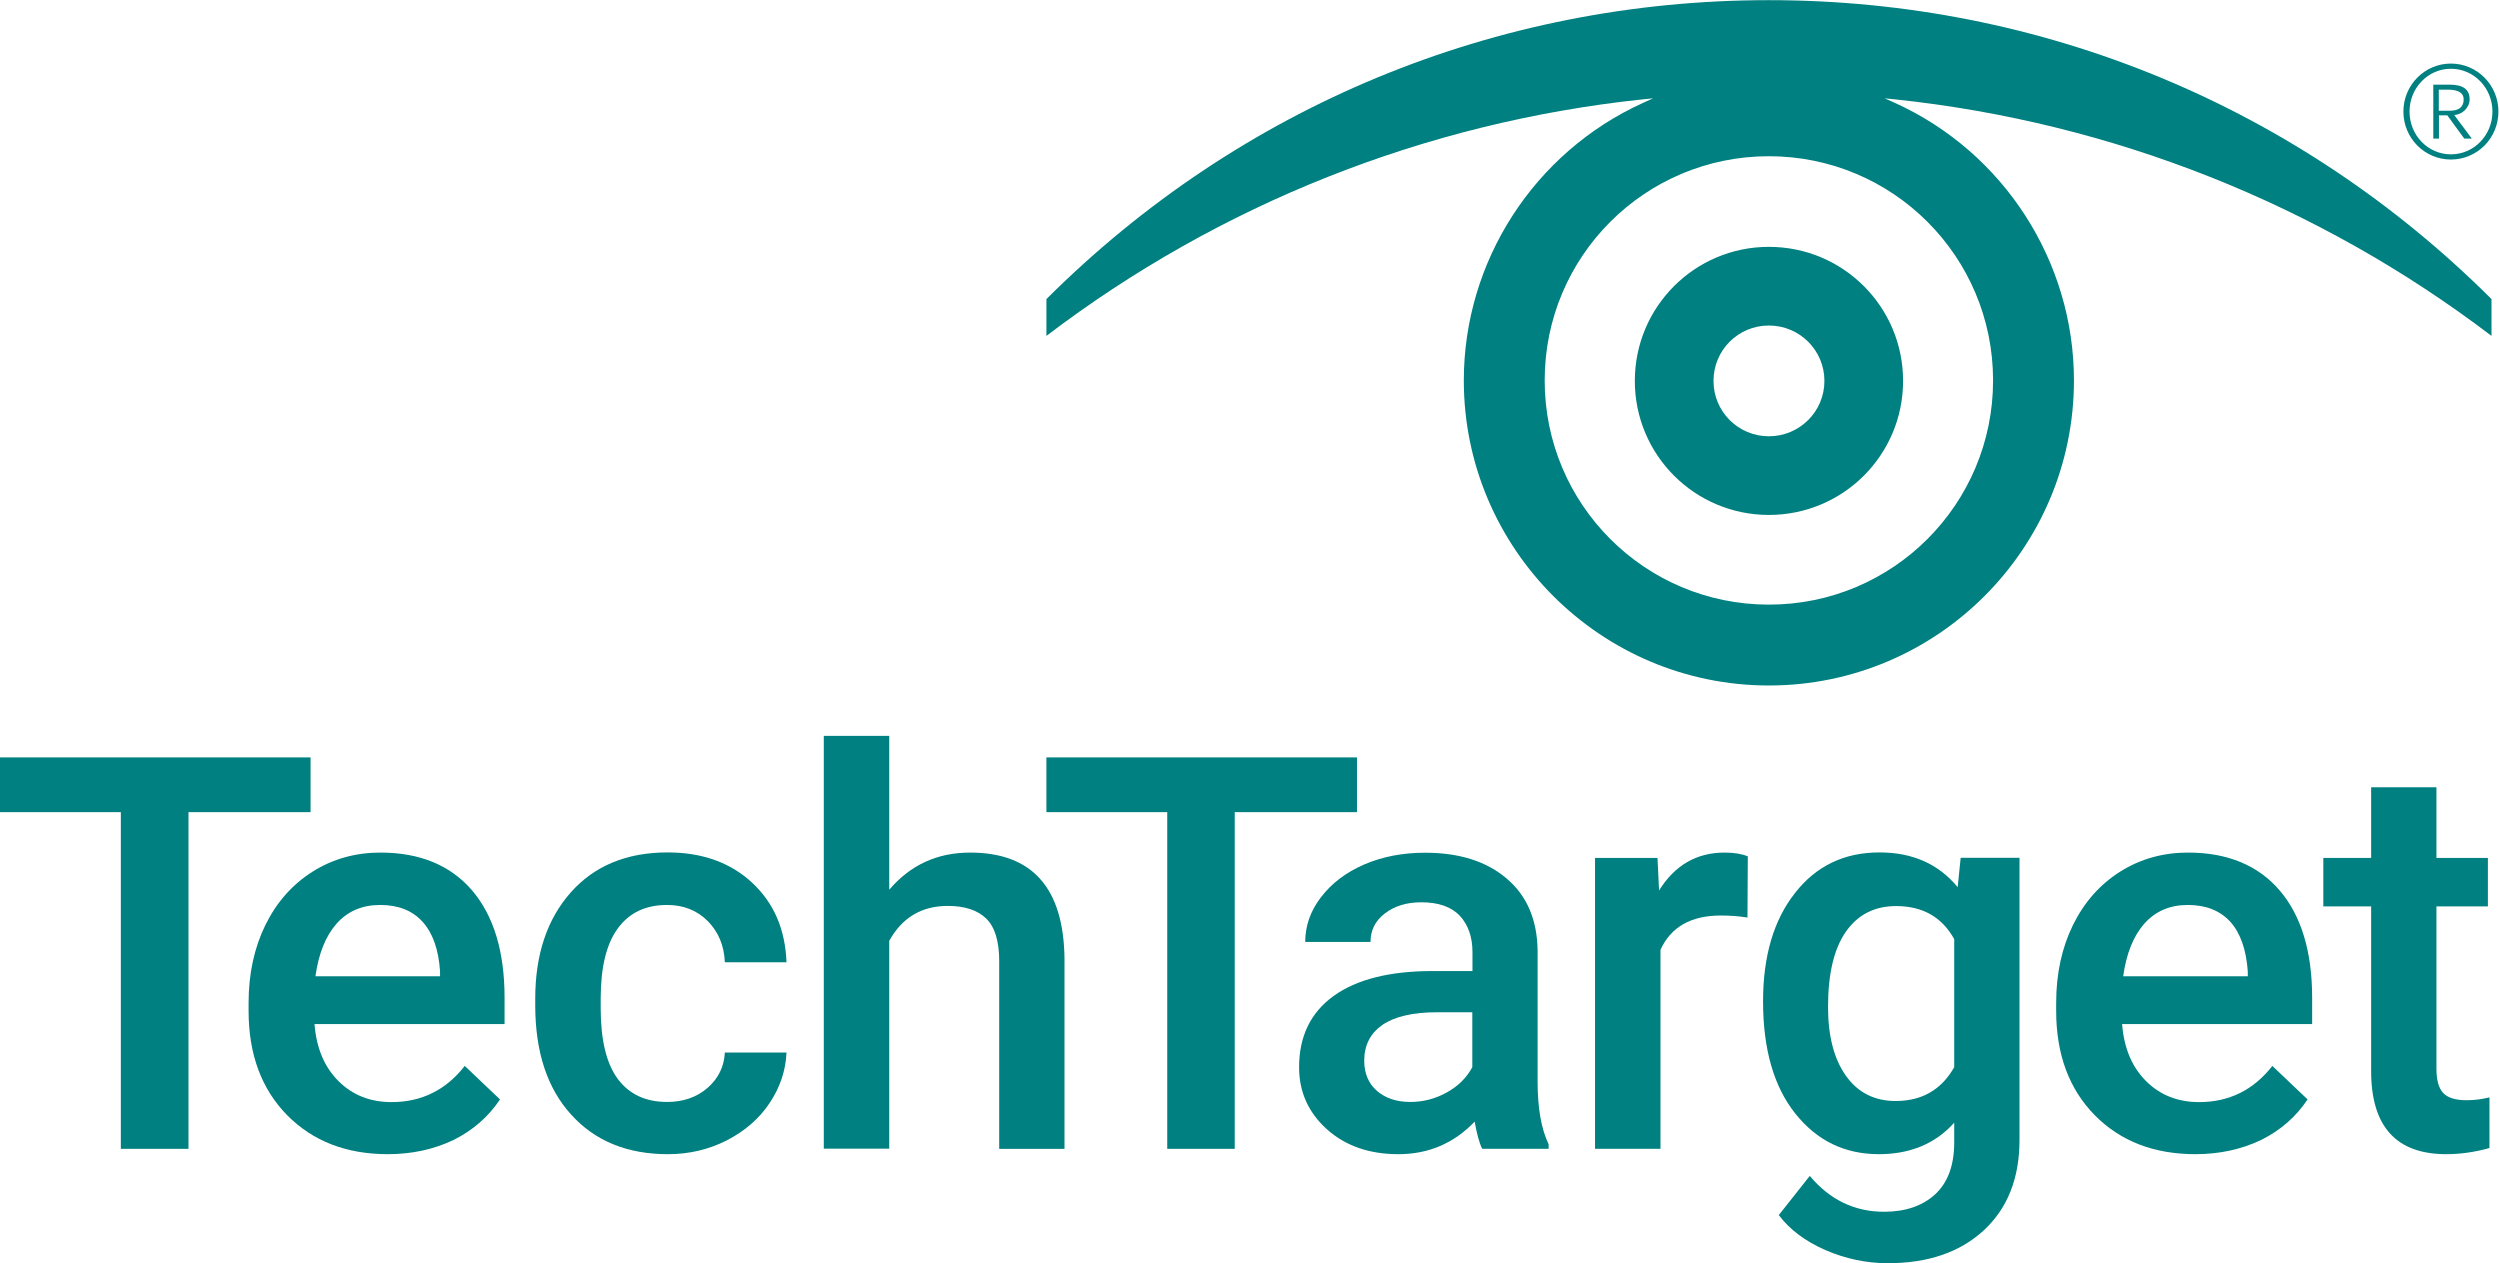
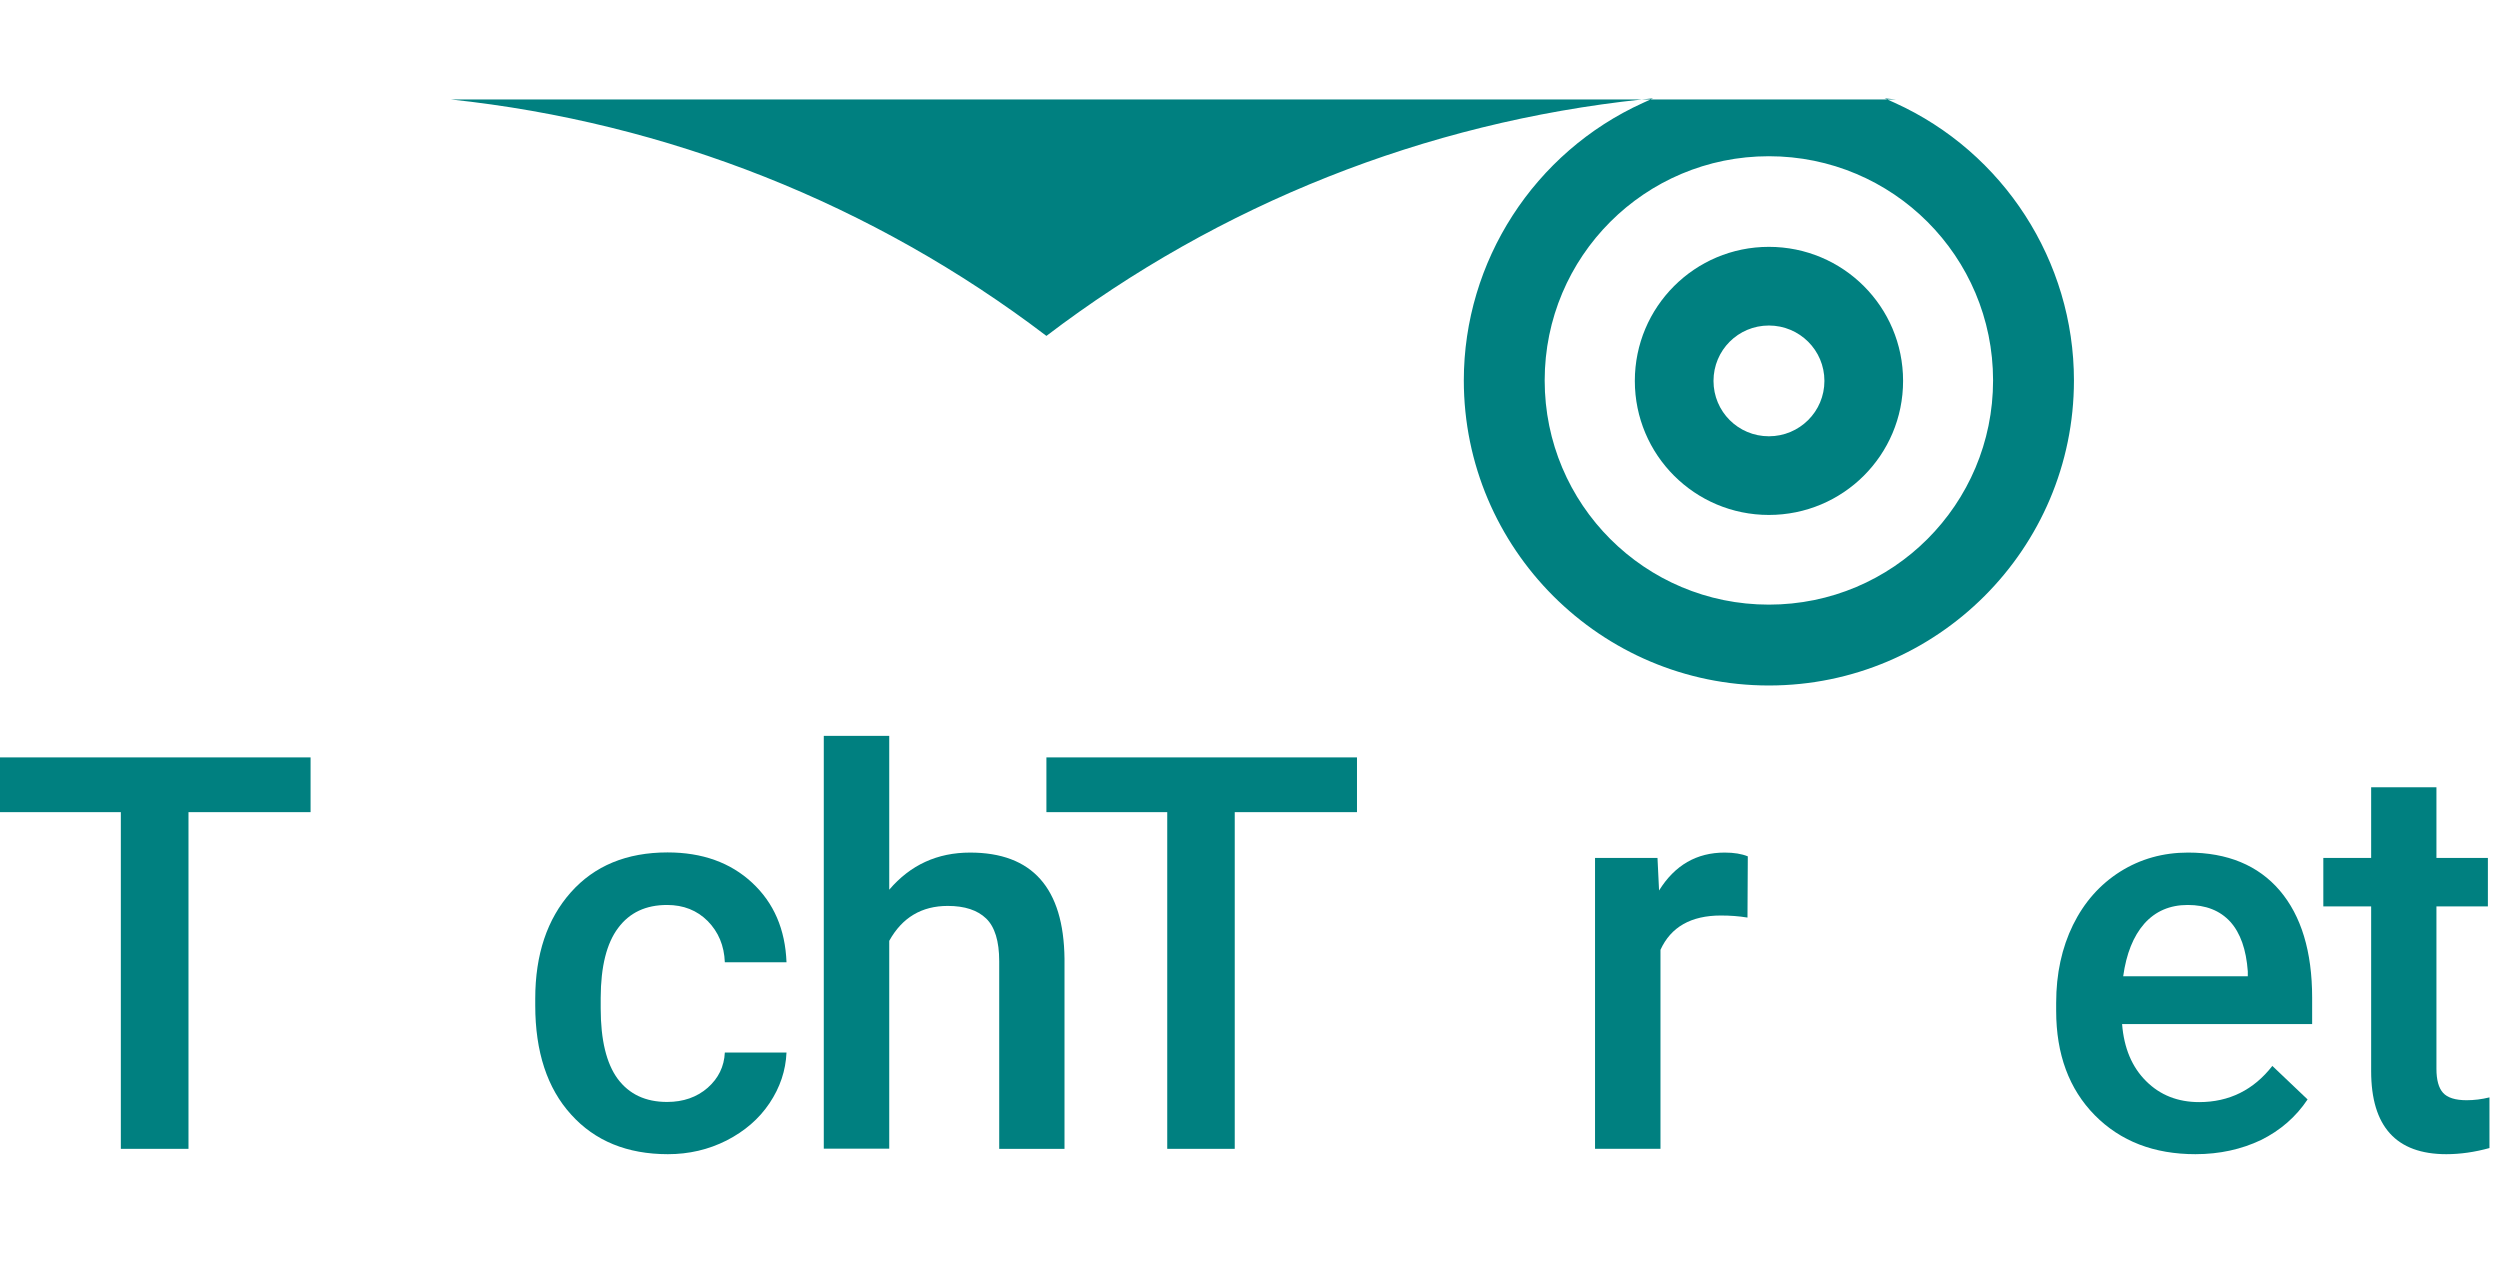
<svg xmlns="http://www.w3.org/2000/svg" version="1.2" viewBox="0 0 1589 803" width="1589" height="803">
  <title>techtargert-svg</title>
  <style>
		.s0 { fill: #008080 } 
	</style>
  <g id="Layer">
    <g id="Layer">
      <g id="Layer">
        <path id="Layer" class="s0" d="m197.4 516.2h-77.6v214h-43v-214h-76.8v-34.8h197.4z" />
-         <path id="Layer" fill-rule="evenodd" class="s0" d="m246.6 733.6c-26.4 0-47.7-8.2-64.1-24.8-16.3-16.6-24.5-38.7-24.5-66.3v-5.1c0-18.5 3.6-35 10.7-49.5q10.7-21.7 30-33.9c12.9-8.1 27.3-12.1 43.1-12.1 25.1 0 44.6 8.1 58.3 24.1 13.7 16.1 20.6 38.8 20.6 68.2v16.7h-120.8c1.2 15.3 6.3 27.4 15.3 36.3 8.9 8.9 20.2 13.3 33.7 13.3 19 0 34.6-7.7 46.5-23l22.4 21.3c-7.4 11.1-17.3 19.7-29.6 25.8-12.4 5.9-26.3 9-41.6 9zm-5-158.4q-17.1 0-27.7 11.9c-7 8-11.4 19.1-13.4 33.4h79.2v-3.1q-1.4-20.8-11.1-31.5c-6.5-7.2-15.5-10.7-27-10.7z" />
        <path id="Layer" class="s0" d="m424 700.4c10.3 0 18.9-3 25.8-9 6.8-6 10.5-13.5 10.9-22.4h39.2c-0.5 11.5-4.1 22.2-10.8 32.2-6.7 10-15.8 17.8-27.3 23.7-11.5 5.8-23.9 8.7-37.3 8.7-25.8 0-46.4-8.4-61.5-25.2-15.2-16.7-22.8-39.9-22.8-69.4v-4.2c0-28.2 7.6-50.7 22.6-67.6 15-16.9 35.5-25.4 61.5-25.4 22 0 39.9 6.4 53.7 19.2 13.9 12.9 21.1 29.7 21.9 50.6h-39.2c-0.4-10.6-4.1-19.3-10.9-26.2q-10.2-10.2-25.8-10.2c-13.5 0-23.8 4.8-31.1 14.6q-11 14.6-11.1 44.4v6.7c0 20 3.6 35 10.8 44.8 7.3 9.8 17.7 14.7 31.4 14.7z" />
        <path id="Layer" class="s0" d="m565.2 565.5c13.5-15.8 30.6-23.6 51.4-23.6 39.5 0 59.5 22.5 60 67.5v120.8h-41.5v-119.3c0-12.7-2.8-21.8-8.3-27.1-5.5-5.3-13.6-8-24.4-8-16.6 0-29 7.4-37.2 22.2v132.1h-41.6v-262.4h41.6z" />
        <path id="Layer" class="s0" d="m862.5 516.2h-77.7v214h-42.9v-214h-76.8v-34.8h197.4z" />
-         <path id="Layer" fill-rule="evenodd" class="s0" d="m942.1 730.2c-1.8-3.6-3.4-9.3-4.8-17.3q-19.8 20.7-48.5 20.7-27.8 0-45.5-15.9c-11.7-10.6-17.6-23.7-17.6-39.3 0-19.7 7.3-34.8 22-45.4 14.6-10.5 35.6-15.8 62.8-15.8h25.4v-12.1c0-9.5-2.7-17.2-8-23-5.4-5.7-13.5-8.6-24.5-8.6-9.4 0-17.1 2.4-23.2 7.1-6.1 4.7-9.1 10.7-9.1 18.1h-41.5c0-10.2 3.3-19.7 10-28.4 6.8-8.9 15.9-15.8 27.4-20.8 11.6-5 24.5-7.5 38.8-7.5q32.5 0 51.7 16.3 19.4 16.3 19.8 45.9v83.3c0 16.7 2.3 30 7 39.8v2.9h-42.2zm-45.7-29.8c8.2 0 15.9-2 23.1-6q10.9-6 16.3-16.1v-34.9h-22.4c-15.3 0-26.9 2.7-34.7 8-7.7 5.4-11.6 12.9-11.6 22.8 0 8 2.7 14.4 8 19.1 5.4 4.7 12.5 7.1 21.3 7.1z" />
        <path id="Layer" class="s0" d="m1110.7 583.2c-5.4-0.9-11.1-1.3-16.9-1.3-19 0-31.8 7.3-38.4 21.8v126.5h-41.6v-184.9h39.7l1 20.7c10-16.1 23.9-24.1 41.7-24.1 5.9 0 10.8 0.8 14.7 2.4z" />
-         <path id="Layer" fill-rule="evenodd" class="s0" d="m1120.6 636.4c0-28.7 6.8-51.7 20.3-68.8 13.4-17.2 31.3-25.8 53.7-25.8 21.1 0 37.6 7.4 49.7 22.1l1.9-18.7h37.4v179.3q0 36.4-22.6 57.4c-15.1 14-35.5 21-61.1 21-13.6 0-26.9-2.8-39.8-8.4-12.9-5.7-22.7-13.1-29.5-22.2l19.7-24.9c12.7 15.2 28.5 22.8 47.2 22.8 13.7 0 24.6-3.8 32.6-11.2 8-7.5 12-18.4 12-32.9v-12.5q-18 20-47.9 20c-21.7 0-39.4-8.6-53.1-25.8-13.7-17.2-20.5-41-20.5-71.4zm41.3 3.6c0 18.5 3.8 33.2 11.4 43.8 7.6 10.7 18.2 16 31.6 16 16.7 0 29.1-7.2 37.2-21.5v-81.4c-7.8-14-20.1-21-36.9-21-13.7 0-24.3 5.4-31.9 16.2-7.6 10.8-11.4 26.8-11.4 47.9z" />
        <path id="Layer" fill-rule="evenodd" class="s0" d="m1395.5 733.6c-26.4 0-47.7-8.2-64.1-24.8-16.3-16.6-24.5-38.7-24.5-66.3v-5.1c0-18.5 3.6-35 10.7-49.5q10.7-21.7 30-33.9c12.9-8.1 27.3-12.1 43.1-12.1 25.1 0 44.6 8.1 58.3 24.1 13.7 16.1 20.6 38.8 20.6 68.2v16.7h-120.8c1.2 15.3 6.3 27.4 15.3 36.3 8.9 8.9 20.2 13.3 33.7 13.3 19 0 34.6-7.7 46.5-23l22.4 21.3c-7.4 11.1-17.3 19.7-29.6 25.8-12.4 5.9-26.3 9-41.6 9zm-5-158.4q-17 0-27.6 11.9c-7 8-11.4 19.1-13.4 33.4h79.2v-3.1q-1.5-20.8-11.1-31.5c-6.6-7.2-15.6-10.7-27.1-10.7z" />
        <path id="Layer" class="s0" d="m1548.6 500.4v44.9h32.7v30.8h-32.7v103.2c0 7.1 1.4 12.2 4.2 15.3 2.8 3.1 7.8 4.7 15 4.7 4.8 0 9.6-0.6 14.5-1.8v32.2c-9.4 2.6-18.6 3.9-27.4 3.9-31.9 0-47.8-17.6-47.8-52.8v-104.7h-30.4v-30.8h30.4v-44.9z" />
      </g>
-       <path id="Layer" fill-rule="evenodd" class="s0" d="m1557.8 101.4c-16.7 0-30.2-13.6-30.2-30.5 0-16.8 13.5-30.5 30.2-30.5 16.7 0 30.2 13.7 30.2 30.5 0 16.9-13.5 30.5-30.2 30.5zm26.4-30.5c0-15-11.8-27.2-26.4-27.2-14.6 0-26.3 12.2-26.3 27.2 0 15.1 11.7 27.2 26.3 27.2 14.6 0 26.4-12.1 26.4-27.2zm-17.9 17.2l-10.8-14.8h-5.3v14.8h-3.6v-34.3h10.4c8.6 0 12.7 3.1 12.7 9.3 0 5.3-4.6 9.7-9.8 10l11.2 15zm-10.2-31.1h-6v13.4h6.7c6 0 9.1-2.3 9.1-7.2 0-5.1-5.1-6.2-9.8-6.2z" />
      <g id="Layer">
-         <path id="Layer" fill-rule="evenodd" class="s0" d="m1204.9 63.2l-7-0.7 6.5 2.9c69.2 31.4 113.8 100.7 113.8 176.4 0 106.9-86.9 193.9-193.9 193.9-106.9 0-193.9-87-193.9-193.9 0-75.7 44.7-145 113.9-176.4l6.4-2.9-7 0.7c-137.7 14.6-268.5 66.5-378.6 150.3v-23.4c122.8-122.5 285.8-190 459.2-190 173.4 0 336.5 67.5 459.3 190v23.4c-110.1-83.8-241-135.7-378.7-150.3zm61.9 178.6c0-78.8-63.7-142.5-142.5-142.5-78.8 0-142.5 63.7-142.5 142.5 0 78.8 63.7 142.5 142.5 142.5 78.8 0 142.5-63.7 142.5-142.5z" />
+         <path id="Layer" fill-rule="evenodd" class="s0" d="m1204.9 63.2l-7-0.7 6.5 2.9c69.2 31.4 113.8 100.7 113.8 176.4 0 106.9-86.9 193.9-193.9 193.9-106.9 0-193.9-87-193.9-193.9 0-75.7 44.7-145 113.9-176.4l6.4-2.9-7 0.7c-137.7 14.6-268.5 66.5-378.6 150.3v-23.4v23.4c-110.1-83.8-241-135.7-378.7-150.3zm61.9 178.6c0-78.8-63.7-142.5-142.5-142.5-78.8 0-142.5 63.7-142.5 142.5 0 78.8 63.7 142.5 142.5 142.5 78.8 0 142.5-63.7 142.5-142.5z" />
        <path id="Layer" fill-rule="evenodd" class="s0" d="m1124.3 327.3c-47.1 0-85.2-38.1-85.2-85.2 0-47.1 38.1-85.2 85.2-85.2 47.2 0 85.3 38.1 85.3 85.2 0 47.1-38.1 85.2-85.3 85.2zm35.3-85.2c0-19.5-15.8-35.2-35.3-35.2-19.5 0-35.2 15.7-35.2 35.2 0 19.5 15.7 35.2 35.2 35.2 19.5 0 35.3-15.7 35.3-35.2z" />
      </g>
    </g>
  </g>
</svg>